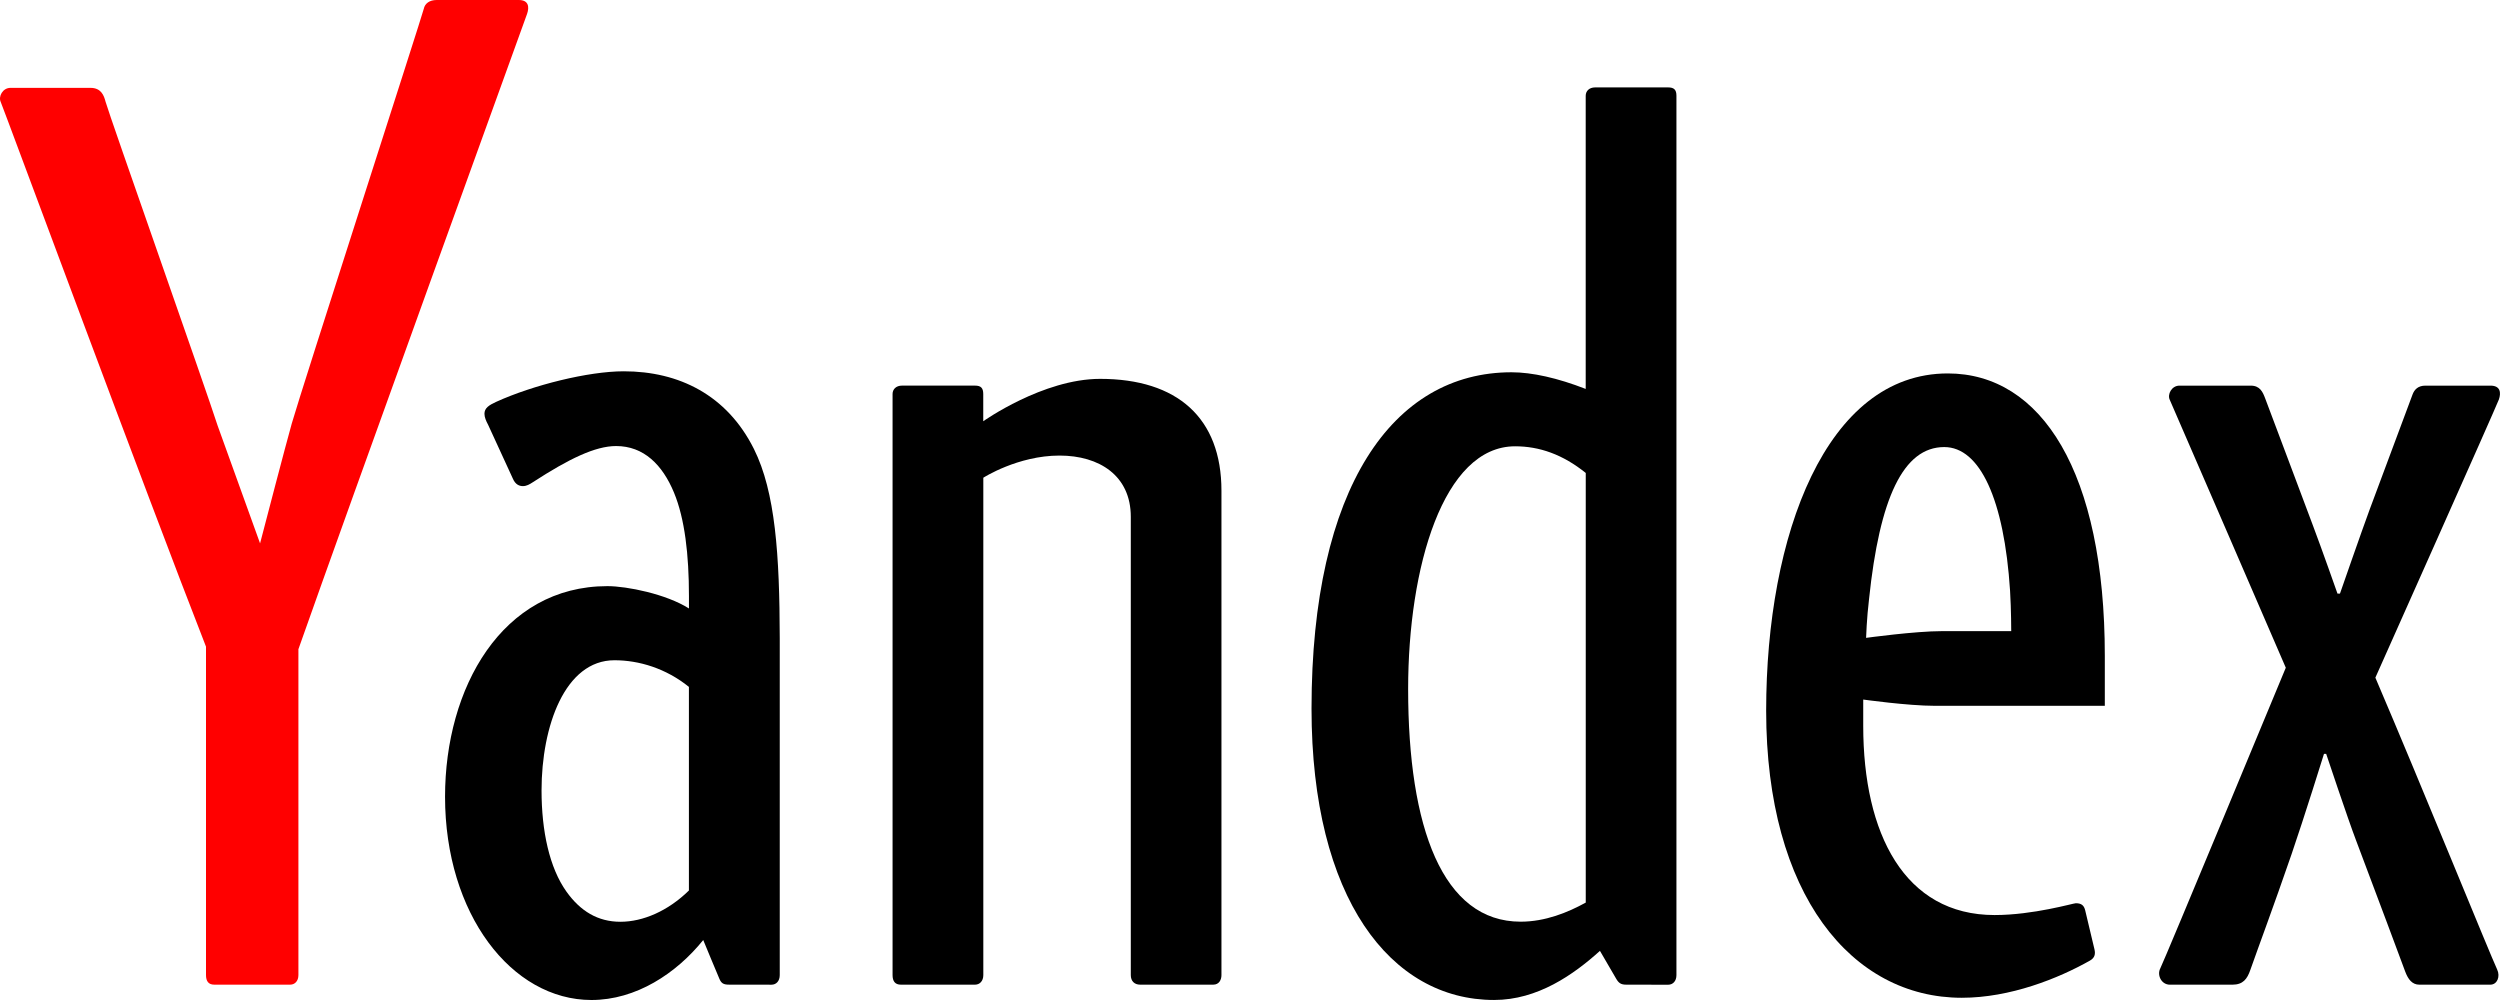
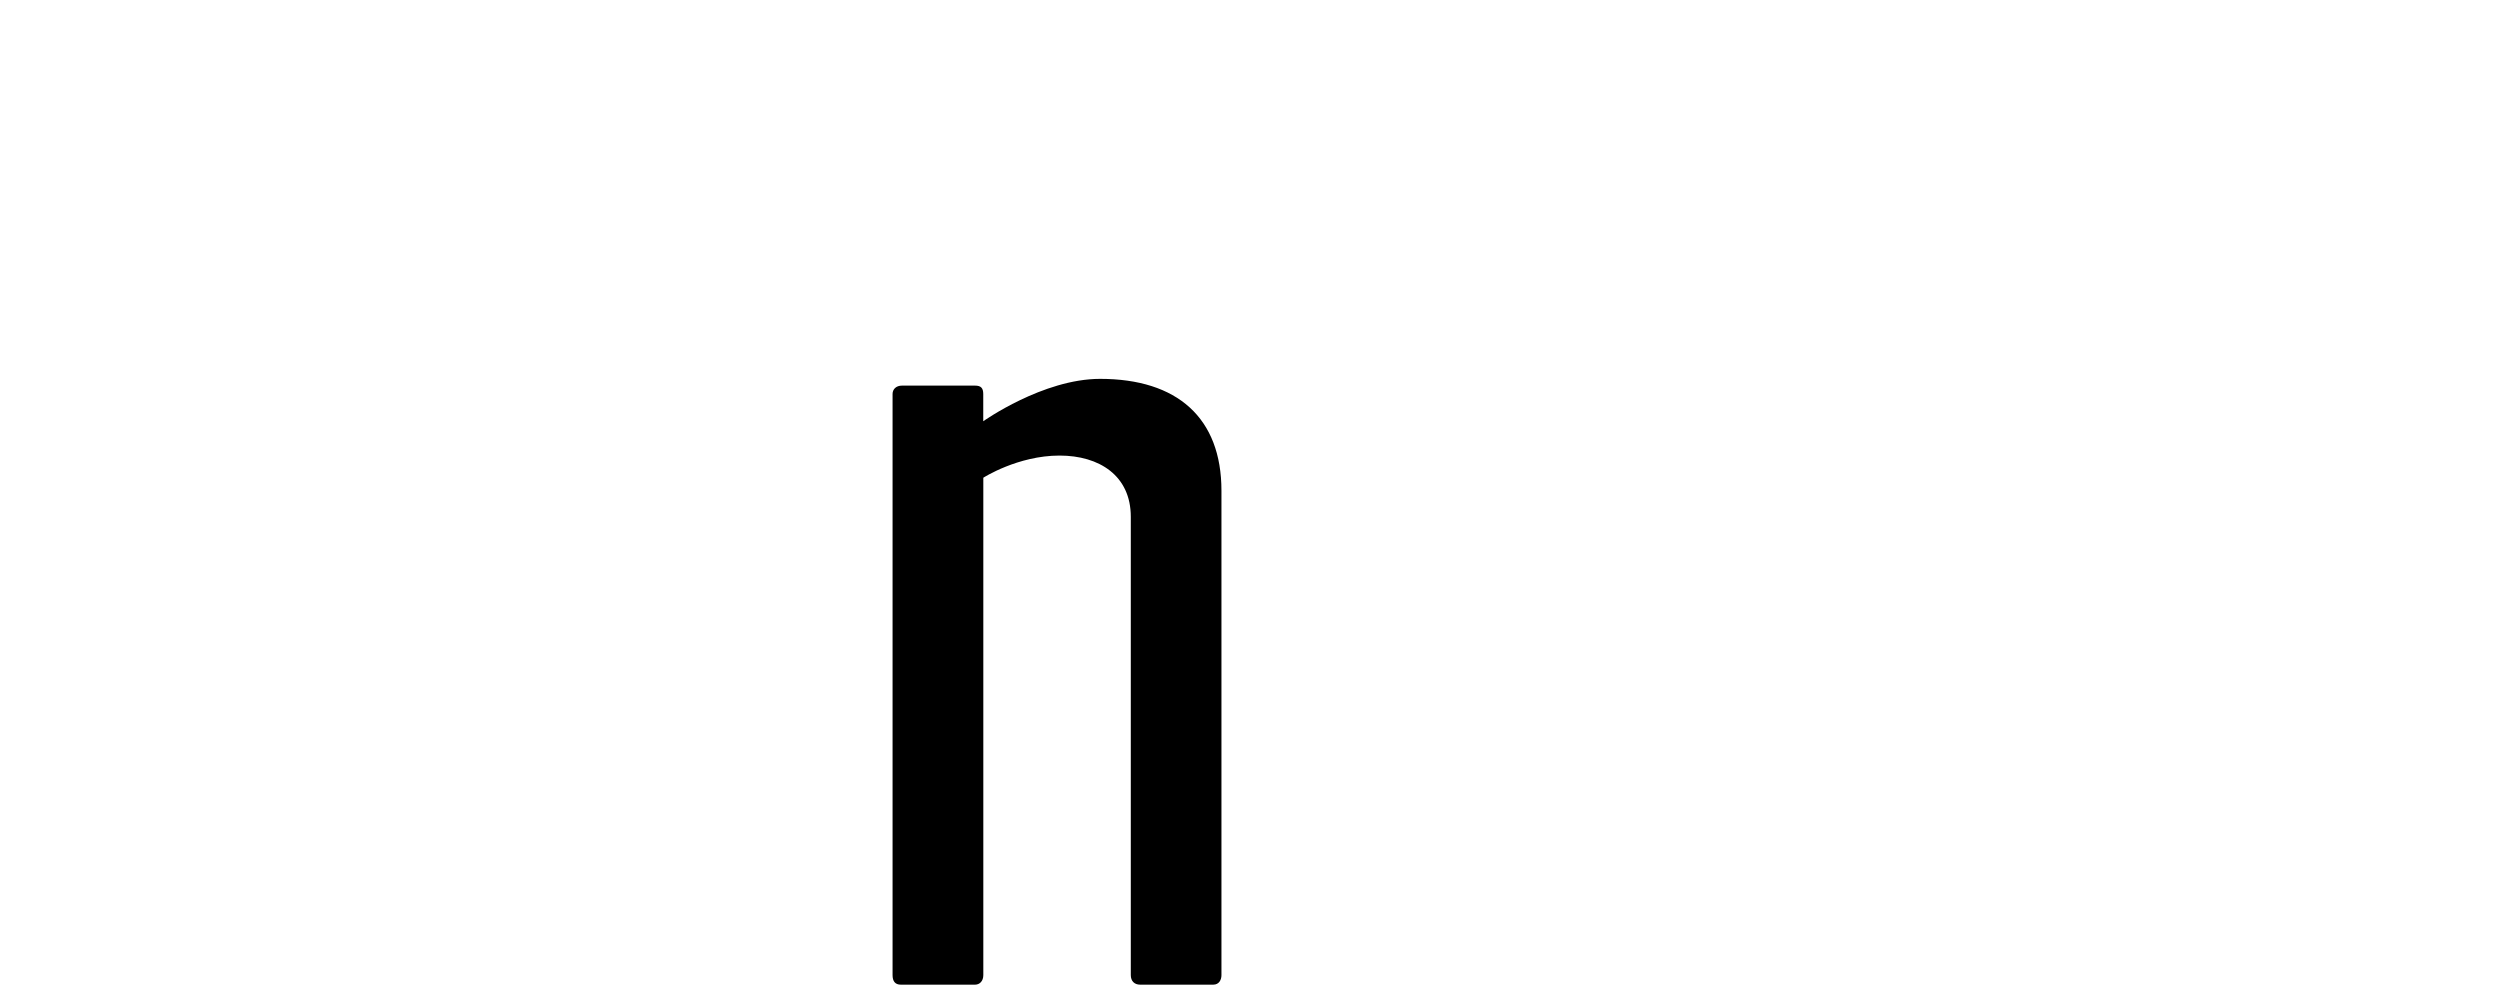
<svg xmlns="http://www.w3.org/2000/svg" width="110" height="44" viewBox="0 0 110 44" fill="none">
  <path d="M48.405 16.67C45.888 16.67 43.263 18.535 43.263 18.535V17.336C43.263 17.073 43.161 16.967 42.9 16.967H39.688C39.43 16.967 39.273 17.125 39.273 17.336V42.904C39.273 43.166 39.378 43.325 39.637 43.325H42.902C43.109 43.325 43.266 43.166 43.266 42.904V21.02C43.266 21.02 44.782 20.045 46.62 20.045C48.372 20.045 49.755 20.929 49.755 22.739C49.755 24 49.755 42.904 49.755 42.904C49.755 43.166 49.911 43.325 50.169 43.325H53.381C53.639 43.325 53.744 43.114 53.744 42.904V21.592C53.744 18.384 51.798 16.67 48.405 16.67Z" fill="black" />
-   <path d="M73.399 3.846H70.186C69.927 3.846 69.771 4.004 69.771 4.215V17.113C68.537 16.632 67.415 16.38 66.506 16.38C61.287 16.38 57.707 21.445 57.707 31.181C57.707 39.524 61.192 43.999 65.74 43.999C67.658 43.999 69.238 42.883 70.398 41.838L71.1 43.044C71.218 43.252 71.315 43.325 71.553 43.325L73.399 43.328C73.607 43.328 73.763 43.169 73.763 42.907V4.212C73.763 3.95 73.658 3.846 73.399 3.846ZM61.958 30.318C61.958 24.952 63.505 19.637 66.665 19.637C67.735 19.637 68.762 19.996 69.773 20.81V39.714C68.982 40.151 67.986 40.554 66.91 40.554C63.476 40.556 61.958 36.42 61.958 30.318Z" fill="black" />
-   <path d="M85.703 16.431C80.354 16.431 77.711 23.537 77.711 31.272C77.711 39.365 81.478 43.902 86.32 43.902C88.448 43.902 90.569 43.052 91.956 42.267C92.169 42.147 92.207 41.978 92.156 41.768L91.749 40.057C91.698 39.849 91.595 39.742 91.337 39.742C91.224 39.742 89.467 40.262 87.762 40.262C83.798 40.262 81.982 36.685 81.982 31.935C81.982 31.308 81.982 30.78 81.982 30.78C81.982 30.78 83.951 31.056 85.135 31.056H92.612V28.862C92.612 20.768 89.821 16.431 85.703 16.431ZM85.444 27.77C84.261 27.77 82.108 28.066 82.108 28.066C82.108 28.066 82.136 27.195 82.238 26.358C82.702 21.917 83.744 19.671 85.547 19.671C87.114 19.671 88.184 21.969 88.443 25.994C88.494 26.831 88.494 27.77 88.494 27.77H85.444V27.77Z" fill="black" />
-   <path d="M33.172 19.753C31.984 17.377 29.869 16.337 27.444 16.337C25.887 16.337 23.456 16.943 21.833 17.681C21.515 17.827 21.316 17.954 21.316 18.206C21.316 18.357 21.39 18.531 21.472 18.68L22.565 21.058C22.678 21.326 22.857 21.389 23.008 21.389C23.17 21.389 23.303 21.311 23.446 21.217C25.029 20.19 26.189 19.626 27.108 19.626C28.322 19.626 29.146 20.445 29.656 21.675C30.13 22.821 30.314 24.404 30.314 26.235C30.314 26.469 30.314 26.773 30.314 26.773C29.316 26.139 27.587 25.79 26.727 25.79C22.084 25.79 19.582 30.267 19.582 35.056C19.582 40.215 22.509 44 26.025 44C27.984 44 29.756 42.833 30.942 41.361C30.942 41.361 31.574 42.89 31.656 43.074C31.738 43.259 31.828 43.324 32.066 43.324L33.945 43.327C34.153 43.327 34.309 43.168 34.309 42.905V28.076C34.301 24.428 34.119 21.649 33.172 19.753ZM30.312 39.182C29.392 40.085 28.289 40.558 27.298 40.558C26.307 40.558 25.538 40.092 24.924 39.232C24.176 38.184 23.828 36.569 23.828 34.781C23.828 31.952 24.857 29.051 27.036 29.051C28.114 29.051 29.3 29.407 30.312 30.223V39.182Z" fill="black" />
-   <path d="M109.581 16.968C109.14 16.968 107.038 16.968 106.718 16.968C106.398 16.968 106.234 17.137 106.152 17.358C105.97 17.842 104.762 21.079 104.265 22.418C103.911 23.375 102.959 26.118 102.959 26.118H102.849C102.846 26.107 102.147 24.123 101.771 23.128C101.466 22.322 99.871 18.055 99.668 17.53C99.561 17.247 99.44 16.968 99.031 16.968C98.478 16.968 96.239 16.968 95.896 16.968C95.551 16.968 95.356 17.353 95.469 17.59C95.581 17.829 100.575 29.38 100.575 29.38C100.575 29.38 95.21 42.315 95.054 42.606C94.898 42.897 95.095 43.326 95.476 43.326C95.858 43.326 97.758 43.326 98.224 43.326C98.693 43.326 98.877 43.077 99.015 42.676C99.41 41.553 99.999 39.991 100.831 37.578C101.381 35.979 102.255 33.171 102.255 33.171H102.352C102.352 33.171 103.307 36.034 103.663 36.967C104.559 39.333 105.709 42.424 105.829 42.749C105.957 43.09 106.134 43.326 106.454 43.326C106.777 43.326 109.261 43.326 109.571 43.326C109.878 43.326 110.021 42.97 109.875 42.658C109.53 41.917 106.569 34.617 104.516 29.817C104.516 29.817 109.847 17.871 109.952 17.574C110.052 17.28 110.021 16.968 109.581 16.968Z" fill="black" />
-   <path d="M22.825 0H19.215C18.892 0 18.692 0.159 18.646 0.39C18.6 0.621 13.23 17.248 12.838 18.634C12.562 19.616 11.66 23.077 11.443 23.909L9.576 18.73C9.123 17.305 4.772 4.966 4.644 4.474C4.575 4.204 4.452 3.866 3.983 3.866H0.46C0.114 3.866 -0.081 4.251 0.032 4.487C0.122 4.677 6.49 21.881 9.064 28.453V42.904C9.064 43.166 9.169 43.325 9.427 43.325H12.767C12.974 43.325 13.13 43.166 13.13 42.904V29.205V28.565C15.271 22.487 23.107 0.85 23.192 0.608C23.294 0.312 23.266 0 22.825 0Z" fill="#FF0000" />
</svg>